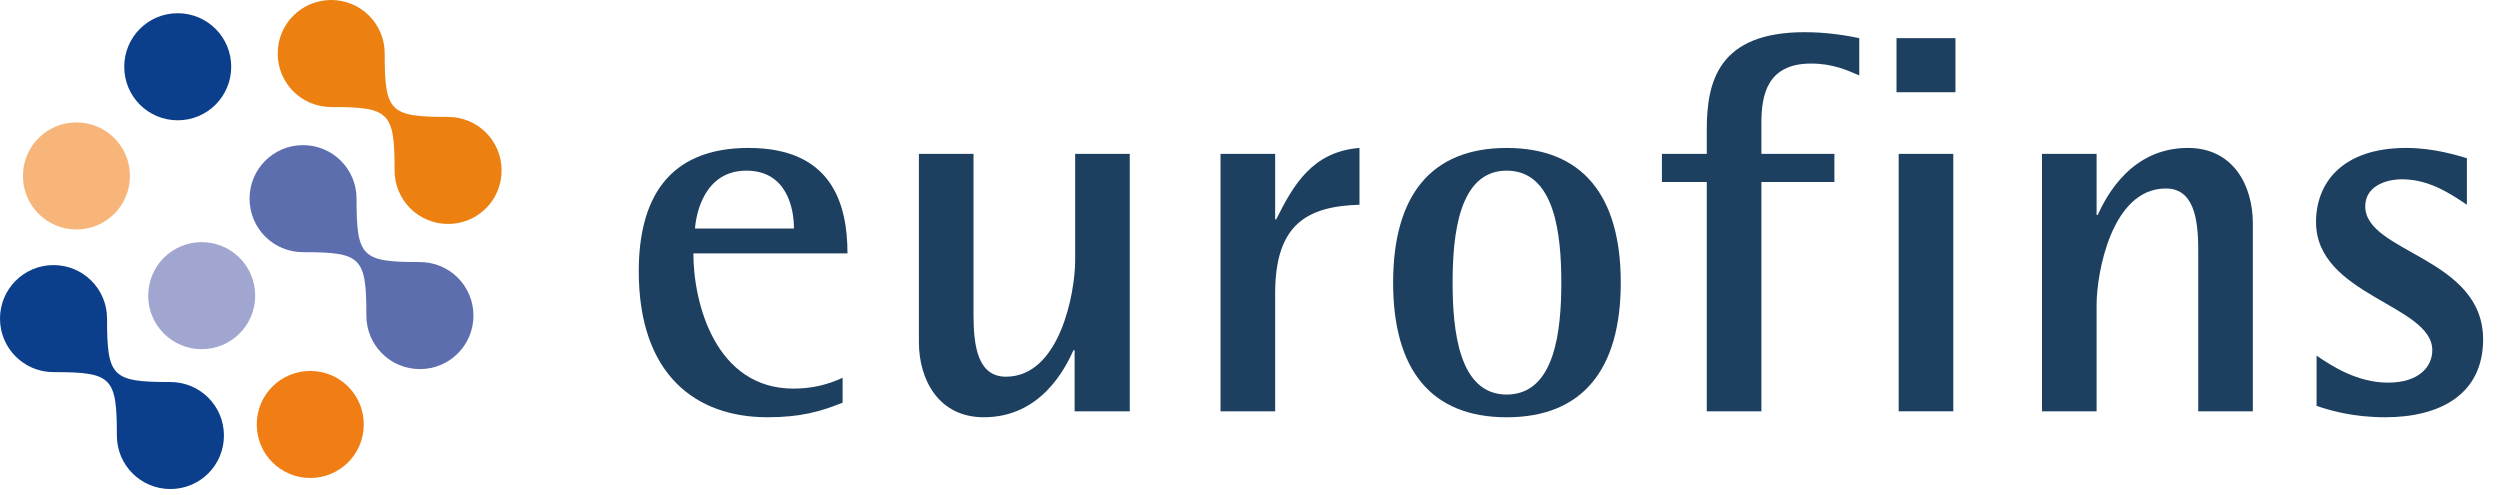
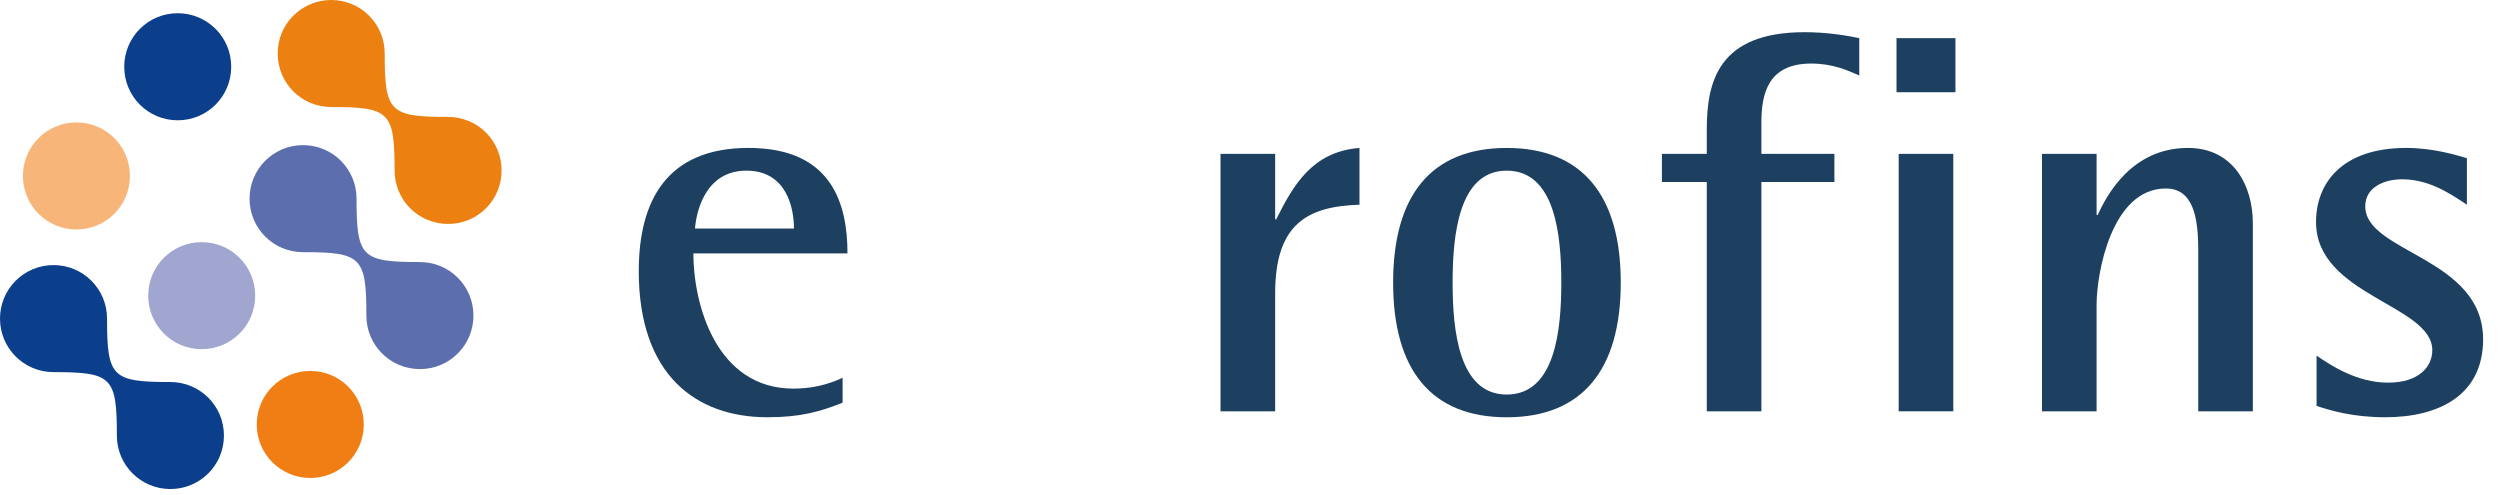
<svg xmlns="http://www.w3.org/2000/svg" width="111" height="22" viewBox="0 0 111 22" fill="none">
  <path d="M6.58 13.128C6.58 11.812 7.64 10.751 8.954 10.751C10.27 10.751 11.331 11.812 11.331 13.128C11.331 14.442 10.27 15.503 8.954 15.503C7.64 15.503 6.58 14.442 6.58 13.128Z" fill="#A1A6D0" />
  <path d="M5.189 19.339C5.189 16.742 4.972 16.522 2.377 16.522C1.06 16.522 0 15.461 0 14.147C0 12.831 1.06 11.77 2.377 11.77C3.693 11.77 4.753 12.831 4.753 14.147C4.753 16.742 4.972 16.962 7.566 16.962C8.882 16.962 9.943 18.022 9.943 19.339C9.943 20.653 8.882 21.713 7.566 21.713C6.25 21.713 5.189 20.653 5.189 19.339Z" fill="#0B3F8B" />
  <path d="M16.267 14.012C16.267 11.416 16.05 11.196 13.454 11.196C12.138 11.196 11.08 10.136 11.08 8.819C11.08 7.505 12.138 6.444 13.454 6.444C14.77 6.444 15.831 7.505 15.831 8.819C15.831 11.416 16.05 11.635 18.644 11.635C19.96 11.635 21.021 12.697 21.021 14.012C21.021 15.327 19.96 16.388 18.644 16.388C17.328 16.388 16.267 15.327 16.267 14.012Z" fill="#5C6EAE" />
  <path d="M17.52 7.568C17.52 4.972 17.3 4.752 14.707 4.752C13.39 4.752 12.33 3.694 12.33 2.377C12.33 1.06 13.39 0 14.707 0C16.02 0 17.081 1.06 17.081 2.377C17.081 4.972 17.3 5.191 19.896 5.191C21.212 5.191 22.271 6.251 22.271 7.568C22.271 8.885 21.212 9.943 19.896 9.943C18.58 9.943 17.52 8.885 17.52 7.568Z" fill="#EC8011" />
  <path d="M11.4 18.845C11.4 17.528 12.461 16.47 13.777 16.47C15.091 16.47 16.152 17.528 16.152 18.845C16.152 20.162 15.091 21.222 13.777 21.222C12.461 21.222 11.4 20.162 11.4 18.845Z" fill="#F17E14" />
  <path d="M1.018 7.812C1.018 6.495 2.078 5.435 3.392 5.435C4.708 5.435 5.769 6.495 5.769 7.812C5.769 9.128 4.708 10.189 3.392 10.189C2.078 10.189 1.018 9.128 1.018 7.812Z" fill="#F7B579" />
  <path d="M5.516 2.964C5.516 1.648 6.576 0.587 7.889 0.587C9.206 0.587 10.266 1.648 10.266 2.964C10.266 4.281 9.206 5.341 7.889 5.341C6.576 5.341 5.516 4.281 5.516 2.964Z" fill="#0B3F8B" />
  <path d="M35.252 10.146C35.252 9.258 34.939 7.577 33.139 7.577C31.266 7.577 30.906 9.498 30.858 10.146H35.252ZM37.412 17.878C36.403 18.286 35.516 18.526 34.075 18.526C30.906 18.526 28.361 16.654 28.361 12.043C28.361 8.873 29.634 6.568 33.235 6.568C36.932 6.568 37.628 9.042 37.628 11.25H30.786C30.786 13.508 31.794 17.254 35.228 17.254C35.972 17.254 36.692 17.11 37.412 16.773V17.878" fill="#1D4060" />
-   <path d="M47.713 15.549H47.664C47.281 16.389 46.201 18.526 43.68 18.526C41.663 18.526 40.799 16.845 40.799 15.188V6.833H43.224V13.987C43.224 15.428 43.44 16.725 44.664 16.725C47.064 16.725 47.737 12.979 47.737 11.562V6.833H50.161V18.262H47.713V15.549Z" fill="#1D4060" />
  <path d="M54.191 6.833H56.617V9.738H56.664C57.432 8.201 58.273 6.736 60.361 6.568V9.09C58.032 9.162 56.617 9.954 56.617 13.028V18.262H54.191V6.833Z" fill="#1D4060" />
  <path d="M66.897 17.518C69.058 17.518 69.322 14.637 69.322 12.548C69.322 10.459 69.058 7.577 66.897 7.577C64.76 7.577 64.496 10.459 64.496 12.548C64.496 14.637 64.76 17.518 66.897 17.518ZM61.855 12.548C61.855 8.682 63.536 6.569 66.897 6.569C70.258 6.569 71.962 8.682 71.962 12.548C71.962 16.414 70.258 18.527 66.897 18.527C63.536 18.527 61.855 16.414 61.855 12.548" fill="#1D4060" />
  <path d="M75.781 8.081H73.789V6.832H75.781V5.751C75.781 3.638 76.285 1.429 80.126 1.429C81.111 1.429 81.974 1.573 82.551 1.693V3.35C82.047 3.134 81.399 2.822 80.414 2.822C78.446 2.822 78.206 4.239 78.206 5.463V6.832H81.447V8.081H78.206V18.262H75.781V8.081Z" fill="#1D4060" />
  <path d="M86.726 6.832V18.262H84.301V6.832H86.726ZM86.822 1.694V4.095H84.205V1.694H86.822Z" fill="#1D4060" />
  <path d="M90.664 6.833H93.089V9.546H93.137C93.521 8.706 94.625 6.568 97.146 6.568C99.162 6.568 100.026 8.249 100.026 9.906V18.262H97.602V11.107C97.602 9.666 97.386 8.369 96.162 8.369C93.761 8.369 93.089 12.115 93.089 13.532V18.262H90.664V6.833Z" fill="#1D4060" />
  <path d="M109.53 9.09C108.713 8.537 107.801 7.961 106.649 7.961C105.881 7.961 105.017 8.297 105.017 9.161C105.017 11.226 110.25 11.419 110.25 15.069C110.25 17.517 108.329 18.526 105.905 18.526C104.441 18.526 103.432 18.214 102.856 18.022V15.789C103.552 16.269 104.68 16.989 106.025 16.989C107.417 16.989 107.994 16.269 107.994 15.549C107.994 13.532 102.832 13.124 102.832 9.858C102.832 8.129 103.984 6.568 106.841 6.568C108.065 6.568 109.121 6.904 109.53 7.025V9.09Z" fill="#1D4060" />
</svg>